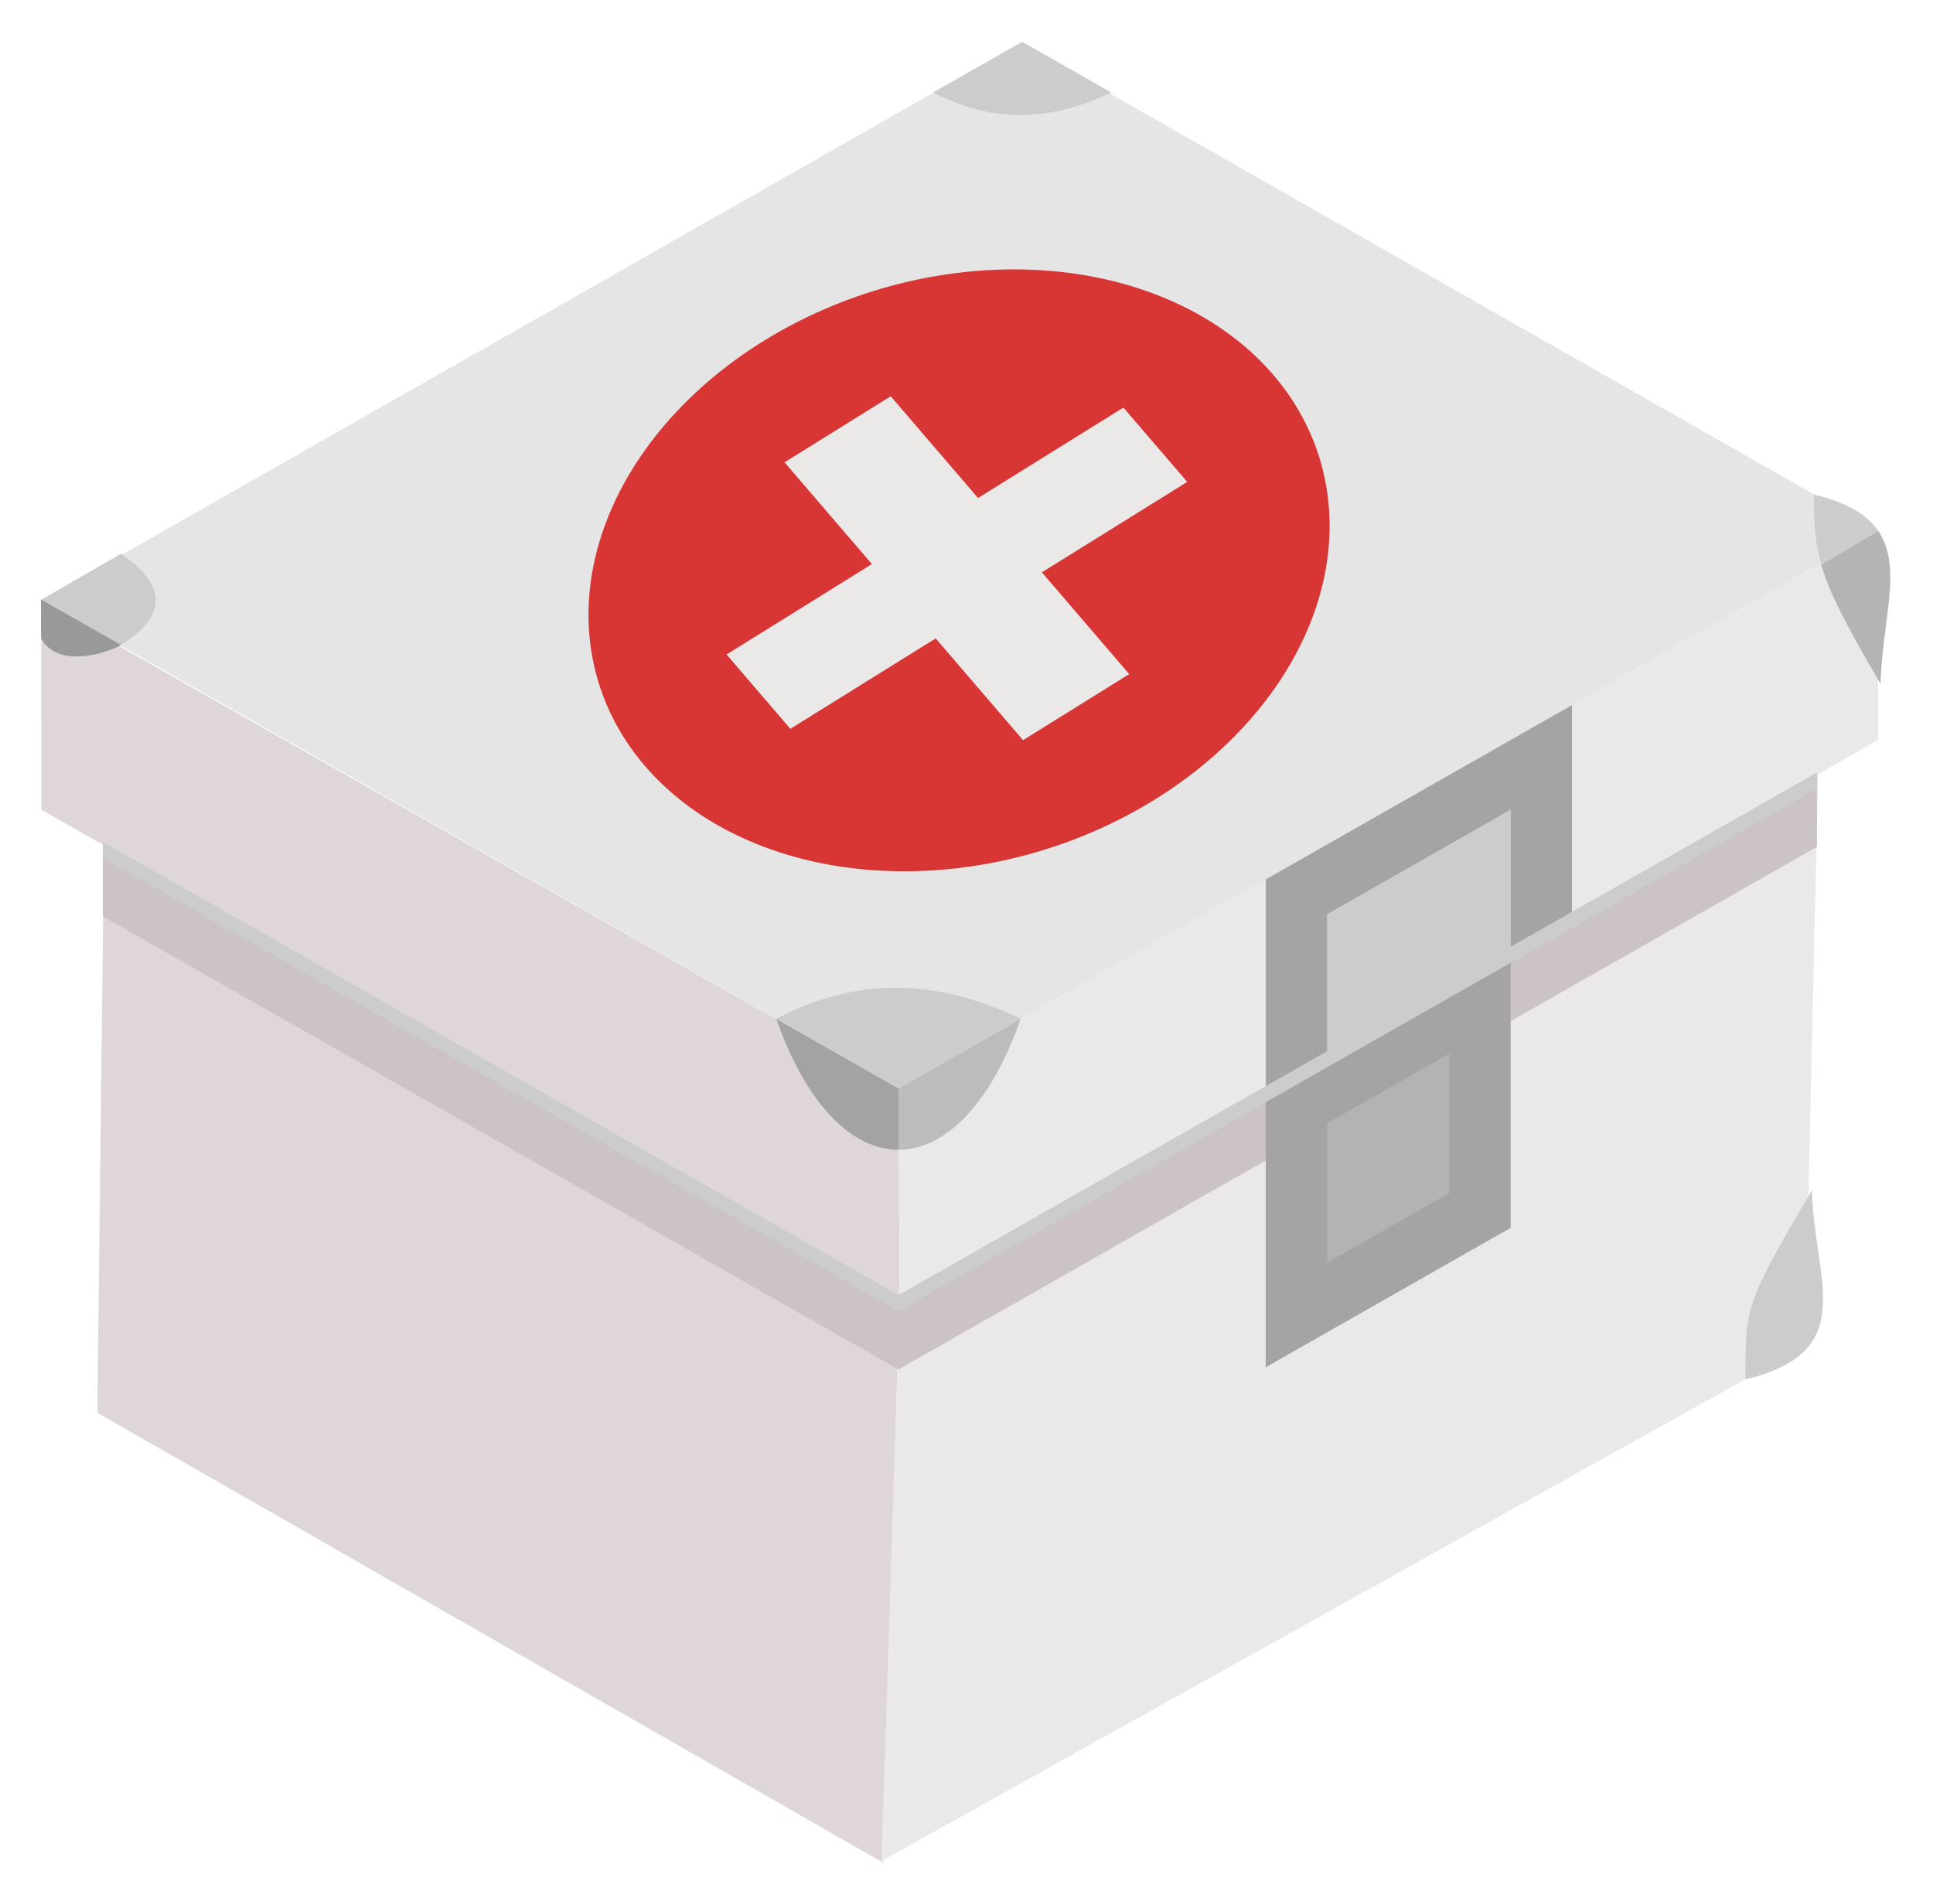
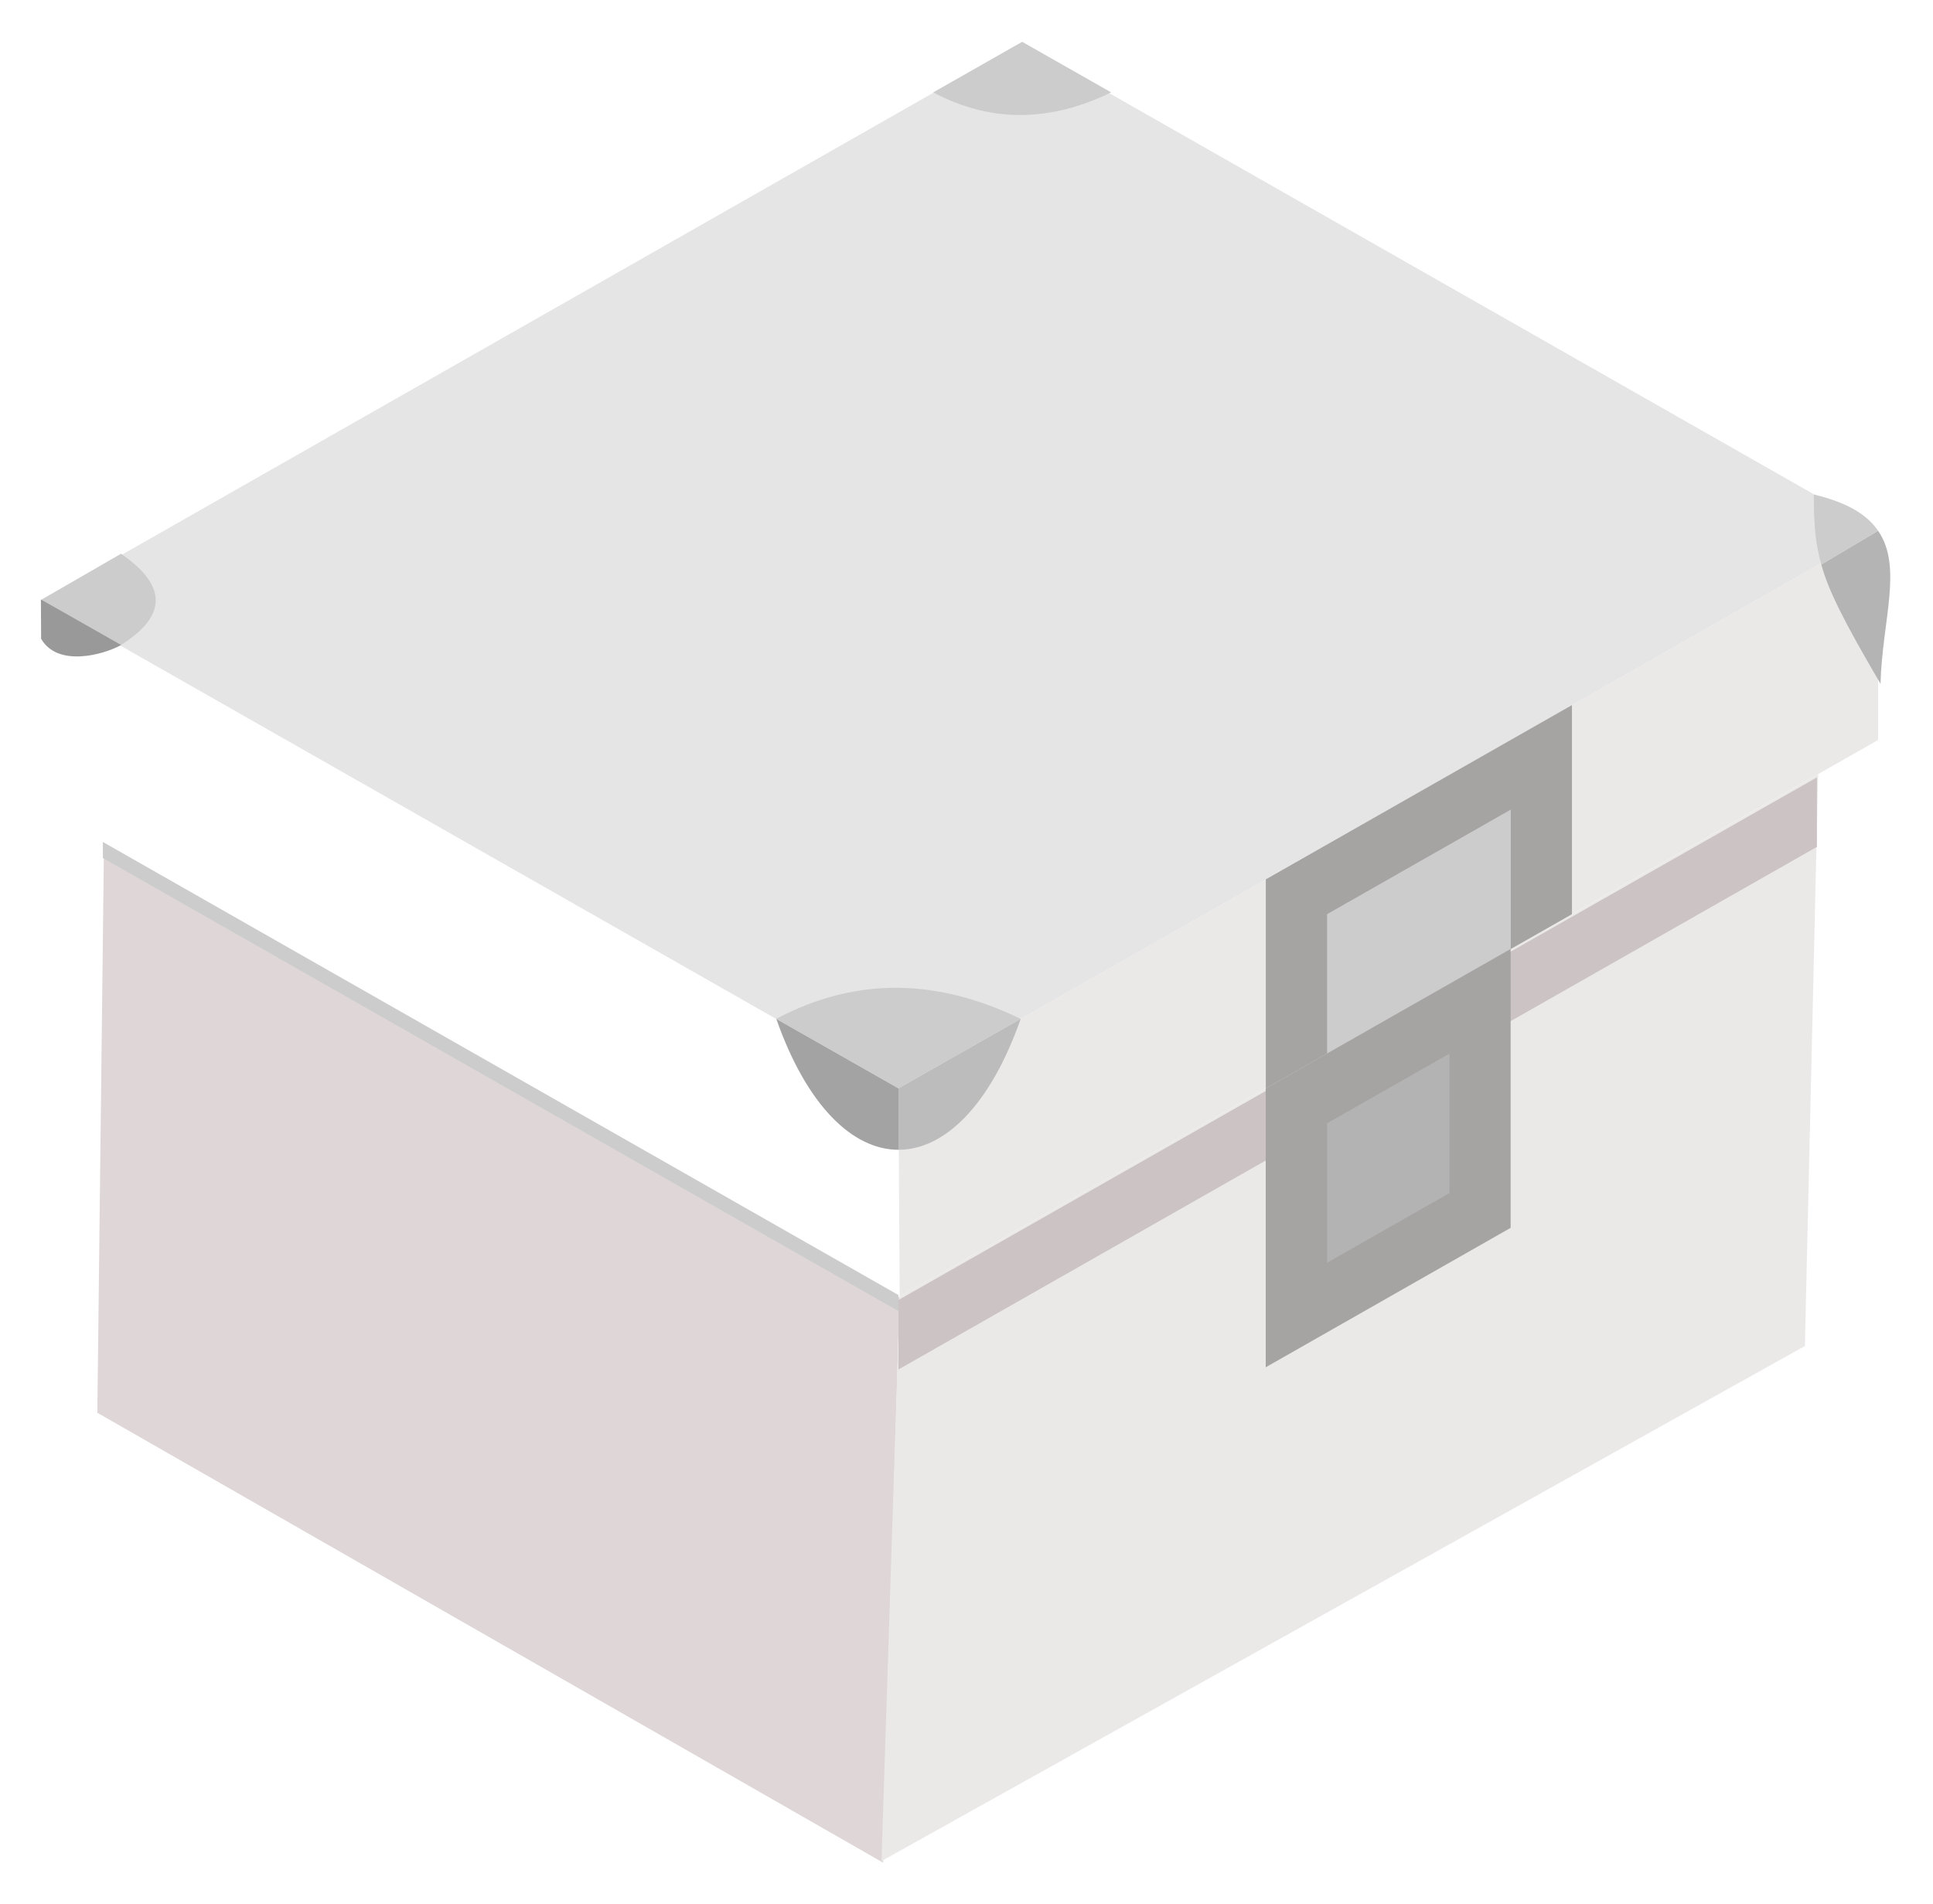
<svg xmlns="http://www.w3.org/2000/svg" version="1.1" viewBox="0 0 462.7 455.92">
  <defs>
    <filter id="a" x="-.006" y="-.006" width="1.012" height="1.012" color-interpolation-filters="sRGB">
      <feGaussianBlur stdDeviation="0.088" />
    </filter>
  </defs>
  <g transform="translate(36.652 -491.92)">
    <g transform="translate(26.145,-18.332)">
      <g transform="matrix(1.315,0,0,1.315,-111.23,-183.57)">
        <g transform="matrix(3.632 0 0 3.582 -1003.3 -1382.1)">
          <path d="m291.59 576.12-0.332 28.833 39.378 22.865 0.829-28.762-0.062 0.031-39.812-22.969z" fill="#dfd7d7" />
-           <path d="m288.45 574.3 42.958 24.792 0.062-0.031-0.061-10.588-42.96-24.736z" fill="#dfd7d7" />
          <path d="m331.47 599.06-0.912 28.679 46.28-26.18 0.663-29.061z" fill="#ebe8e8" />
          <path d="m331.47 599.06 49.037-28.304v-10.63l-49.098 28.346z" fill="#ebe8e8" />
          <path d="m288.45 563.67 49.098-28.346 42.96 24.803-49.098 28.346z" fill="#e5e5e5" />
-           <path d="m331.41 599.22-39.875-23.031v3.531l39.875 23.031v-3.531z" fill="#ccc4c4" />
+           <path d="m331.41 599.22-39.875-23.031v3.531v-3.531z" fill="#ccc4c4" />
          <path d="m331.41 599.22v3.531l46.031-26.562v-3.531l-46.031 26.562z" fill="#ccc4c4" />
-           <path d="m377.19 593.64c-3.305 5.725-3.331 5.807-3.331 9.616 5.771-1.42 3.438-5.039 3.331-9.616z" fill="#ccc" />
          <path d="m377.66 561.84c0.361 1.322 1.101 2.828 2.969 6.062 0.075-3.186 1.132-5.939-0.121-7.778z" fill="#b4b4b4" />
          <path d="m377.66 561.84 2.848-1.716c-0.547-0.803-1.469-1.415-3.223-1.847 0 1.657 0.097 2.545 0.375 3.562z" fill="#ccc" />
          <path d="m331.41 588.46-6.125-3.531c1.534 4.429 3.83 6.656 6.125 6.656v-3.125z" fill="#a3a3a3" />
          <path d="m331.41 588.46v3.125c2.295 0 4.591-2.227 6.125-6.656l-6.125 3.531z" fill="#bcbcbc" />
          <path d="m325.28 584.93 6.125 3.531 6.125-3.531c-4.091-2.012-8.159-2.195-12.25 0z" fill="#ccc" />
          <path d="m333.15 537.84 4.46-2.571 4.46 2.571c-2.979 1.465-5.941 1.599-8.92 0z" fill="#ccc" />
          <path d="m349.82 577.84v10.63l15.343-8.858v-10.63z" fill="#a6a3a3" />
          <path d="m352.89 579.61v7.087l9.206-5.315v-7.087z" fill="#ccc" />
          <path d="m362.09 581.38v14.173l-12.274 7.087v-14.173z" fill="#a6a3a3" />
-           <path d="m331.41 598.97v0.816l46.031-26.562v-0.816z" fill="#ccc" />
          <path d="m352.89 590.24v7.087l6.137-3.543v-7.087z" fill="#b3b3b3" />
          <path d="m331.41 598.97-39.875-23.031v0.816l39.875 23.031z" fill="#ccc" />
          <path d="m292.39 565.96-3.926-2.34 3.981-2.33c2.235 1.563 2.421 3.114-0.055 4.67z" fill="#ccc" />
          <path d="m288.43 563.61 0.01 1.999c0.81 1.445 3.081 0.839 4.011 0.32z" fill="#999" />
          <g transform="matrix(.935 -.59 .551 .651 -217.54 311.25)" filter="url(#a)" opacity=".958">
-             <path d="m235.69 584.12-12.853 13.057 2.04 9.181 12.853 9.589 7.957-6.529 4.692-5.917-0.204-12.649z" fill="#ebe8e8" fill-rule="evenodd" />
-             <path transform="matrix(.761 0 0 .761 277.72 531.46)" d="m-53.787 66.568a22.132 23.473 0 0 0-22.133 23.473 22.132 23.473 0 0 0 22.133 23.475 22.132 23.473 0 0 0 22.131-23.475 22.132 23.473 0 0 0-22.131-23.473zm-3.756 8.988h7.479v10.439h10.238v7.627h-10.238v10.441h-7.479v-10.441h-10.236v-7.627h10.236v-10.439z" fill="#d72e2e" opacity="1" />
-           </g>
+             </g>
        </g>
      </g>
    </g>
  </g>
</svg>